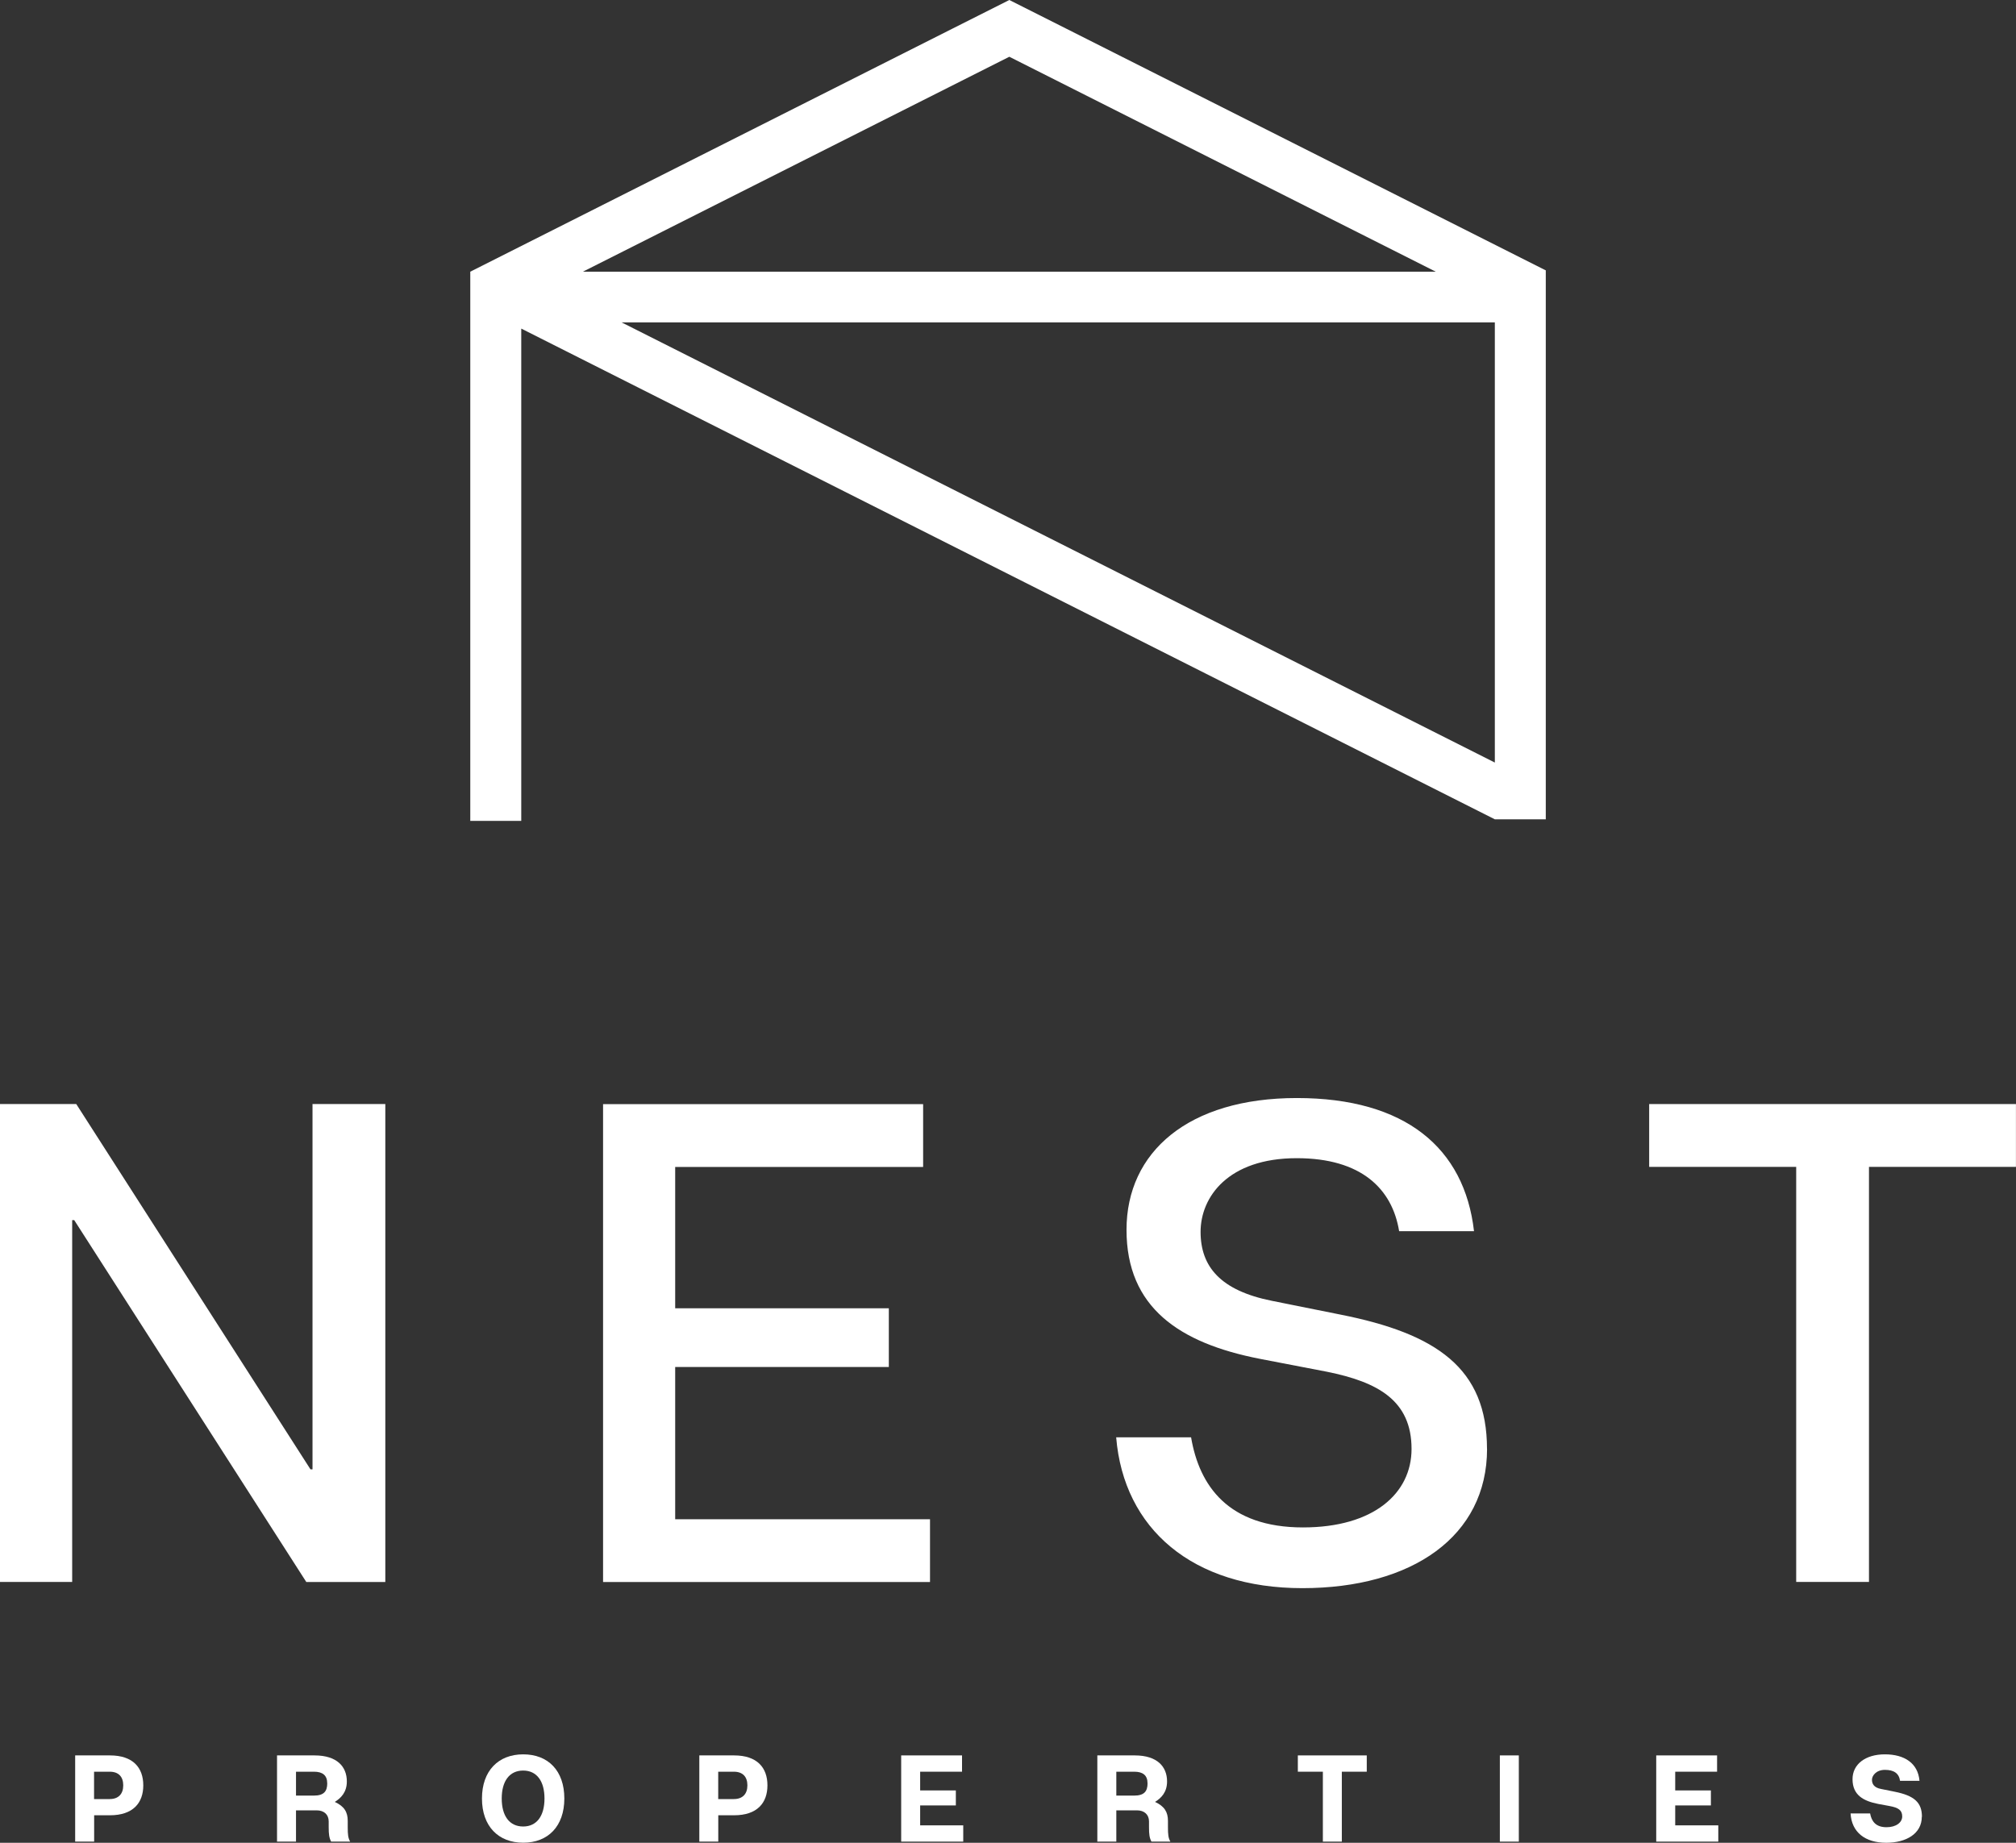
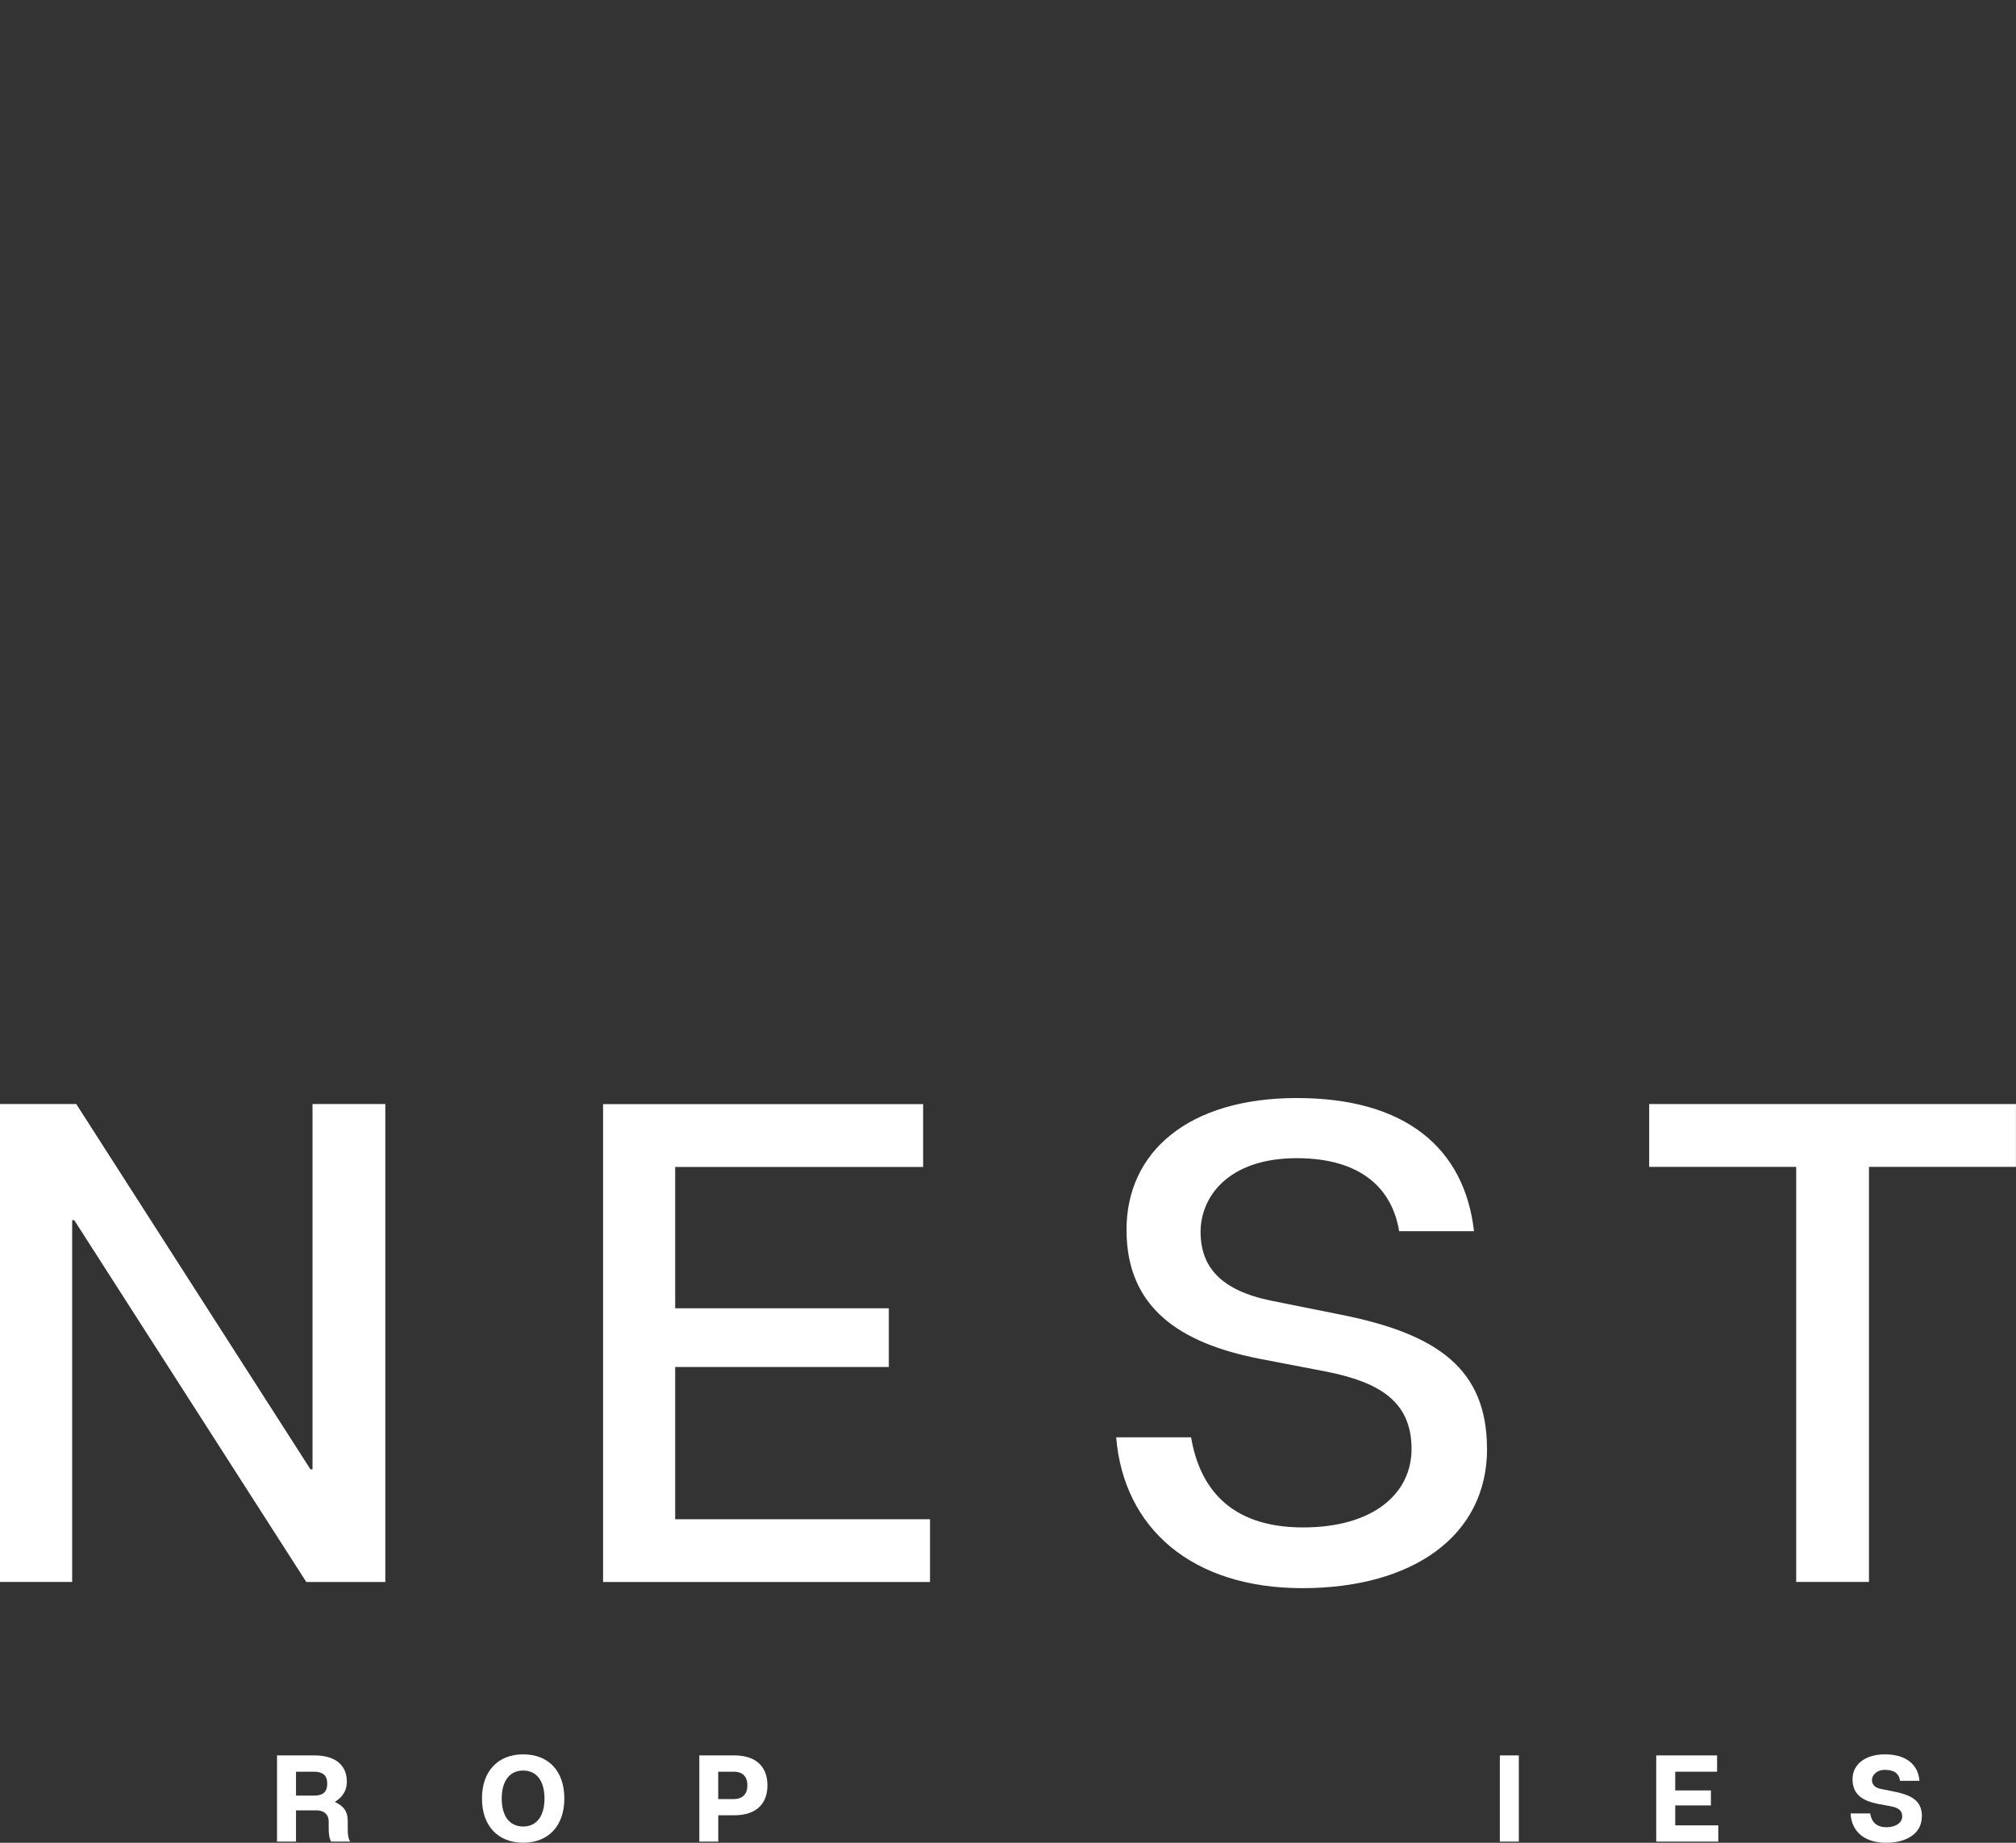
<svg xmlns="http://www.w3.org/2000/svg" width="70" height="64" viewBox="0 0 70 64" fill="none">
  <rect x="0" y="0" width="70" height="64" fill="#333333" stroke="none" />
  <g clip-path="url(#clip0_3876_407)">
-     <path d="M53.662 9.385L37.002 0.985L35.046 0L33.09 0.985L16.329 9.436V11.196V28.509H18.099V11.412L51.904 28.455H53.673V9.385H53.664H53.662ZM35.046 1.971L49.853 9.436H20.239L35.046 1.971ZM21.582 11.196H51.904V26.484L21.582 11.196Z" fill="white" />
    <path d="M13.379 54.944H10.636L2.577 42.375H2.506V54.941H0V38.344H2.648L10.78 51.03H10.851V38.344H13.379V54.941V54.944Z" fill="white" />
    <path d="M32.292 52.762V54.944H20.94V38.347H32.053V40.529H23.444V45.437H30.862V47.476H23.444V52.764H32.292V52.762Z" fill="white" />
    <path d="M51.634 50.319C51.634 53.355 49.036 55.157 45.22 55.157C41.404 55.157 39.018 53.095 38.756 49.918H41.357C41.642 51.6 42.645 53.048 45.243 53.048C47.7 53.048 49.012 51.863 49.012 50.322C49.012 48.639 47.844 47.999 46.079 47.642L43.742 47.192C40.953 46.647 39.115 45.413 39.115 42.711C39.115 40.008 41.262 38.135 45.029 38.135C48.795 38.135 50.849 39.867 51.181 42.76H48.581C48.342 41.289 47.268 40.224 45.026 40.224C42.64 40.224 41.687 41.575 41.687 42.783C41.687 43.992 42.379 44.822 44.167 45.179L46.527 45.653C49.89 46.317 51.632 47.525 51.632 50.324L51.634 50.319Z" fill="white" />
    <path d="M70 40.526H64.895V54.941H62.368V40.526H57.263V38.344H69.998V40.526H70Z" fill="white" />
-     <path d="M4.975 62.006C4.975 62.618 4.618 63.045 3.818 63.045H3.269V63.96H2.61V60.966H3.818C4.618 60.966 4.975 61.391 4.975 62.006ZM4.279 62.006C4.279 61.71 4.121 61.532 3.809 61.532H3.266V62.482H3.809C4.118 62.482 4.279 62.299 4.279 62.008V62.006Z" fill="white" />
    <path d="M12.156 63.96H11.498C11.43 63.831 11.413 63.707 11.413 63.46V63.259C11.413 63.024 11.255 62.874 10.995 62.874H10.278V63.96H9.619V60.966H10.92C11.708 60.966 12.043 61.361 12.043 61.87C12.043 62.245 11.84 62.447 11.625 62.581C11.956 62.735 12.074 62.935 12.074 63.24V63.463C12.074 63.711 12.086 63.836 12.159 63.962L12.156 63.96ZM11.361 61.928C11.361 61.658 11.198 61.532 10.906 61.532H10.278V62.362H10.894C11.243 62.362 11.363 62.217 11.363 61.931L11.361 61.928Z" fill="white" />
    <path d="M19.595 62.463C19.595 63.425 19.031 63.998 18.167 63.998C17.303 63.998 16.735 63.425 16.735 62.463C16.735 61.501 17.303 60.929 18.167 60.929C19.031 60.929 19.595 61.494 19.595 62.463ZM18.906 62.463C18.906 61.86 18.639 61.492 18.165 61.492C17.69 61.492 17.421 61.86 17.421 62.463C17.421 63.066 17.688 63.435 18.165 63.435C18.642 63.435 18.906 63.062 18.906 62.463Z" fill="white" />
    <path d="M26.647 62.006C26.647 62.618 26.29 63.045 25.49 63.045H24.94V63.96H24.282V60.966H25.49C26.29 60.966 26.647 61.391 26.647 62.006ZM25.951 62.006C25.951 61.71 25.792 61.532 25.481 61.532H24.938V62.482H25.481C25.79 62.482 25.951 62.299 25.951 62.008V62.006Z" fill="white" />
-     <path d="M33.446 63.395V63.96H31.291V60.966H33.404V61.532H31.95V62.182H33.189V62.703H31.95V63.395H33.446Z" fill="white" />
-     <path d="M40.639 63.96H39.981C39.912 63.831 39.896 63.707 39.896 63.46V63.259C39.896 63.024 39.735 62.874 39.478 62.874H38.761V63.96H38.102V60.966H39.4C40.188 60.966 40.523 61.361 40.523 61.87C40.523 62.245 40.321 62.447 40.106 62.581C40.436 62.735 40.554 62.935 40.554 63.24V63.463C40.554 63.711 40.566 63.836 40.639 63.962V63.96ZM39.844 61.928C39.844 61.658 39.681 61.532 39.388 61.532H38.761V62.362H39.377C39.726 62.362 39.846 62.217 39.846 61.931L39.844 61.928Z" fill="white" />
-     <path d="M47.457 61.532H46.591V63.96H45.933V61.532H45.064V60.966H47.457V61.532Z" fill="white" />
    <path d="M52.078 63.96V60.966H52.737V63.96H52.078Z" fill="white" />
    <path d="M59.663 63.395V63.96H57.508V60.966H59.621V61.532H58.167V62.182H59.406V62.703H58.167V63.395H59.663Z" fill="white" />
    <path d="M66.729 63.097C66.729 63.688 66.181 64 65.495 64C64.763 64 64.293 63.636 64.256 62.982H64.935C64.983 63.247 65.124 63.46 65.504 63.46C65.844 63.46 66.049 63.289 66.049 63.087C66.049 62.869 65.917 62.78 65.61 62.724L65.214 62.651C64.711 62.552 64.324 62.351 64.324 61.792C64.324 61.274 64.768 60.929 65.447 60.929C66.127 60.929 66.597 61.236 66.649 61.849H65.974C65.938 61.588 65.759 61.468 65.45 61.468C65.141 61.468 64.999 61.673 64.999 61.811C64.999 61.949 65.063 62.086 65.318 62.132L65.782 62.226C66.467 62.362 66.734 62.599 66.734 63.099L66.729 63.097Z" fill="white" />
  </g>
  <defs>
    <clipPath id="clip0_3876_407">
      <rect width="70" height="64" fill="white" />
    </clipPath>
  </defs>
</svg>